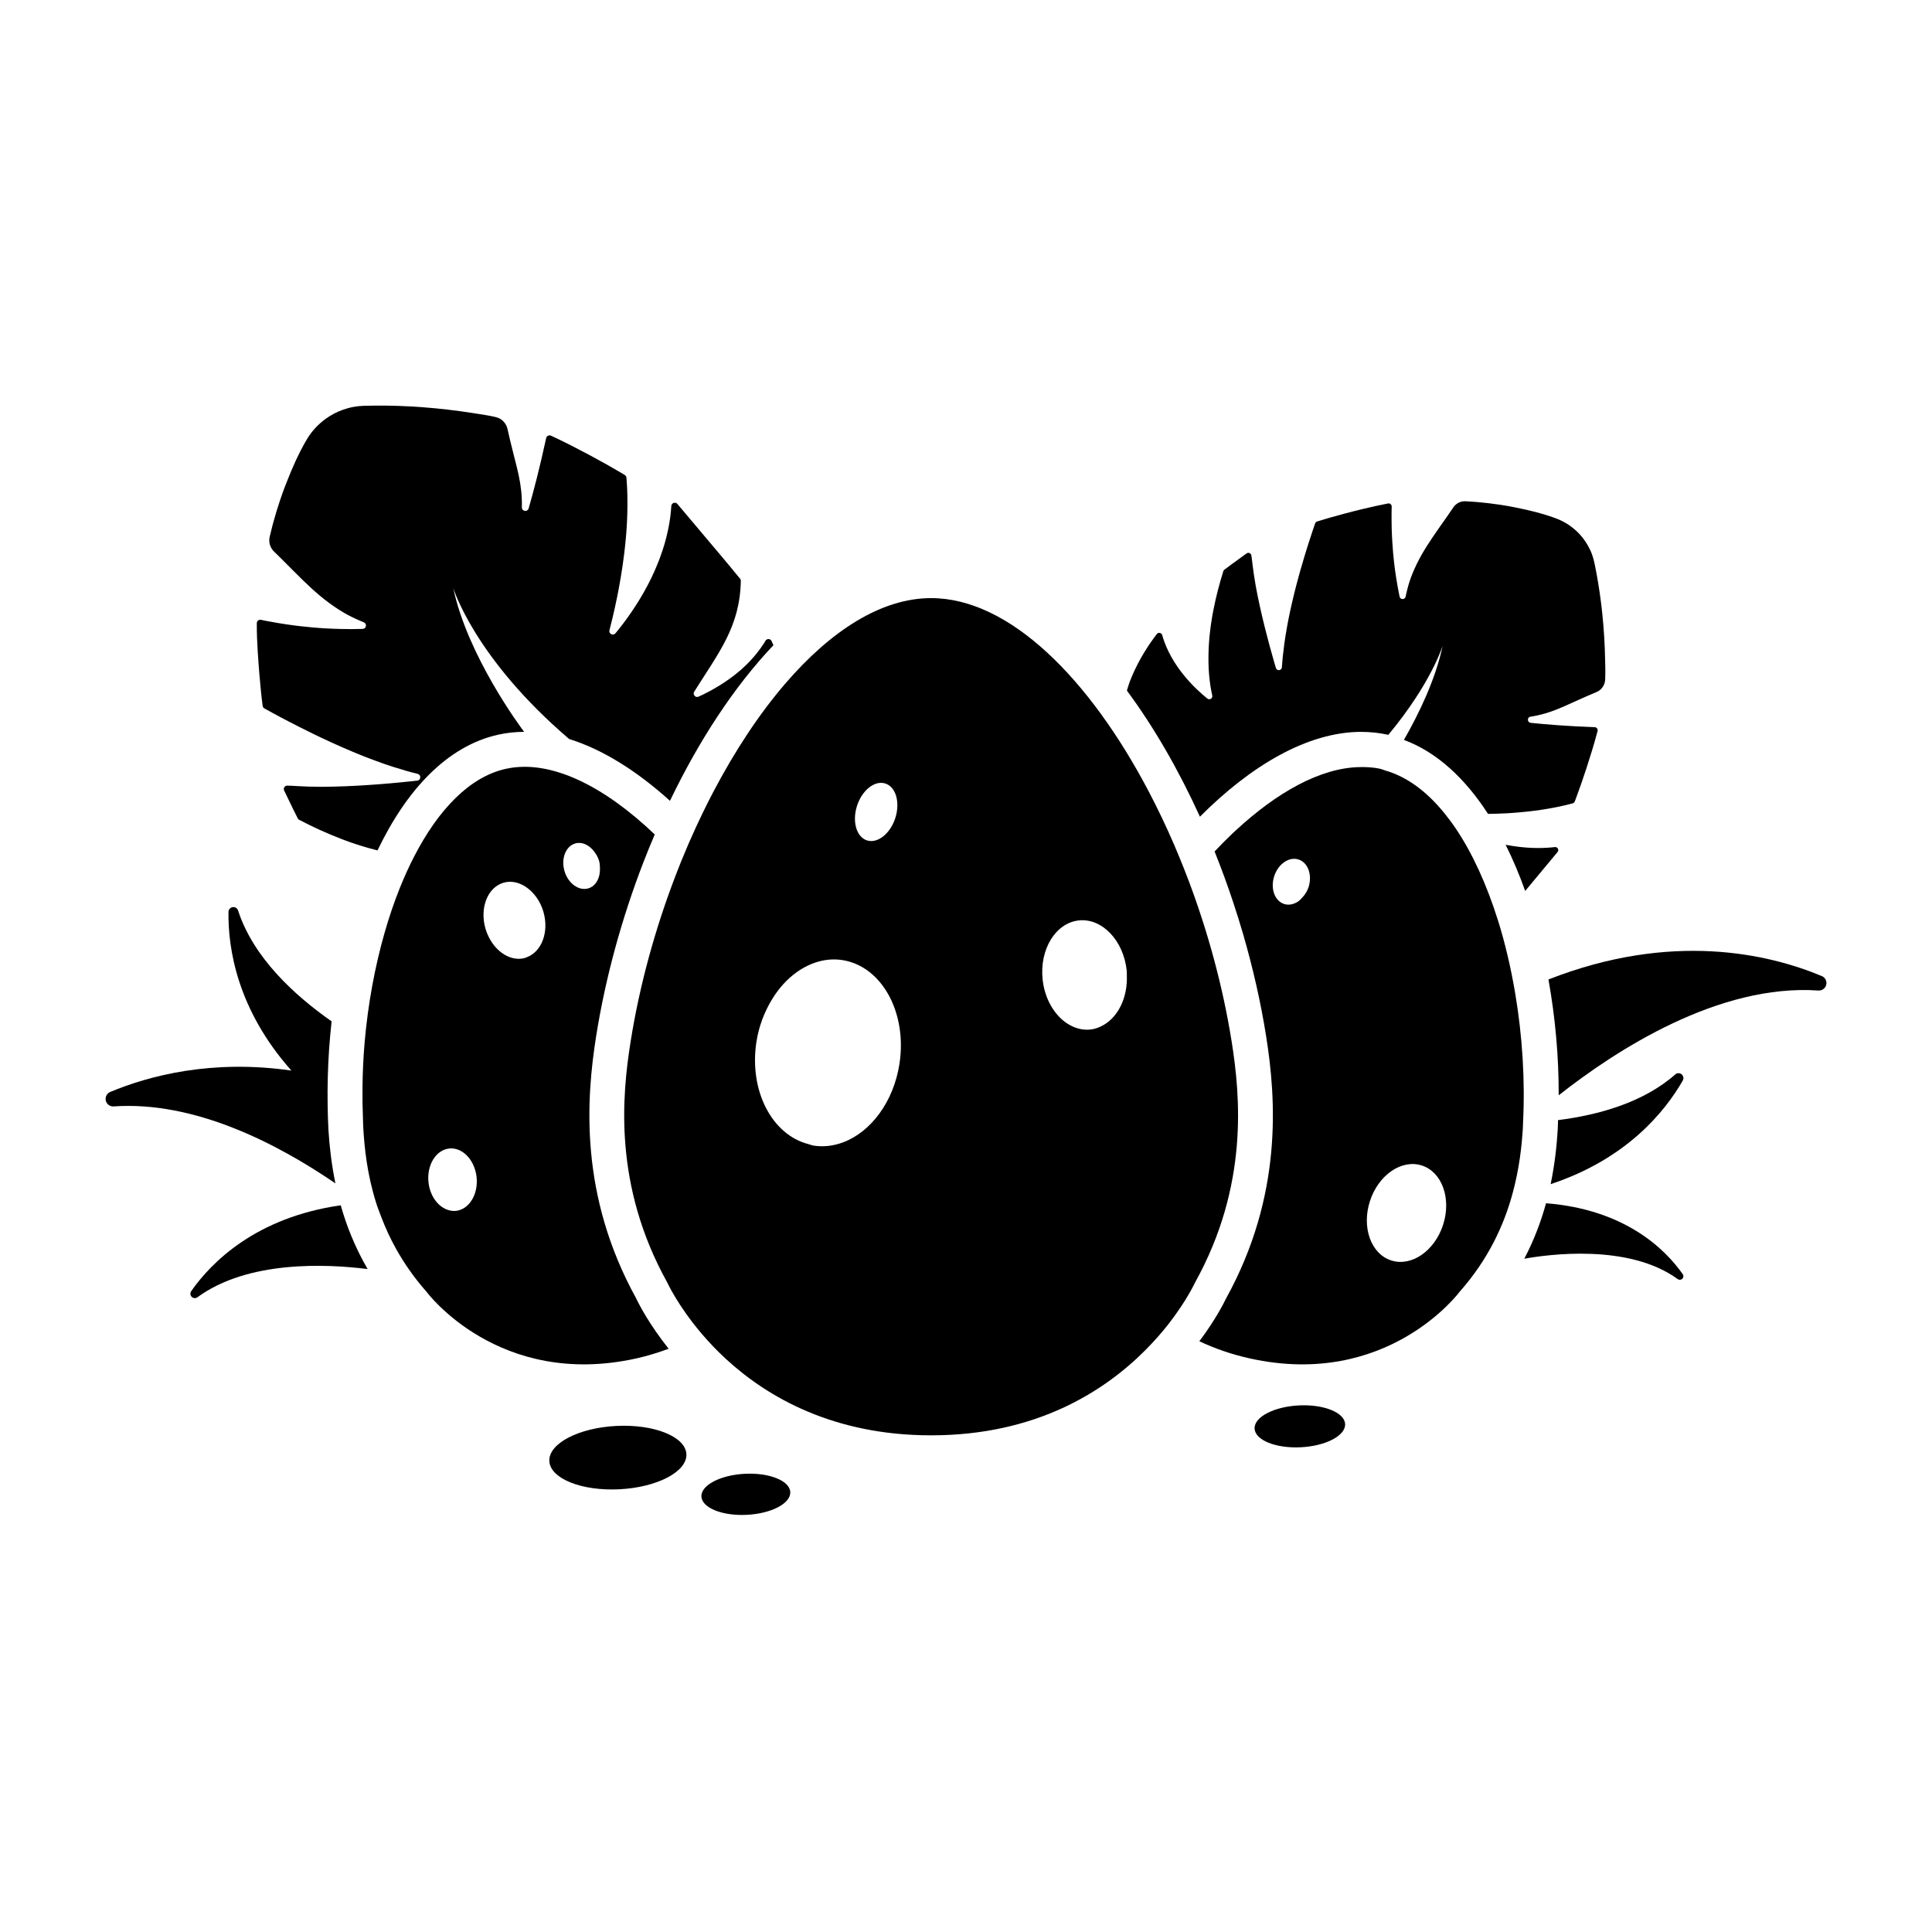
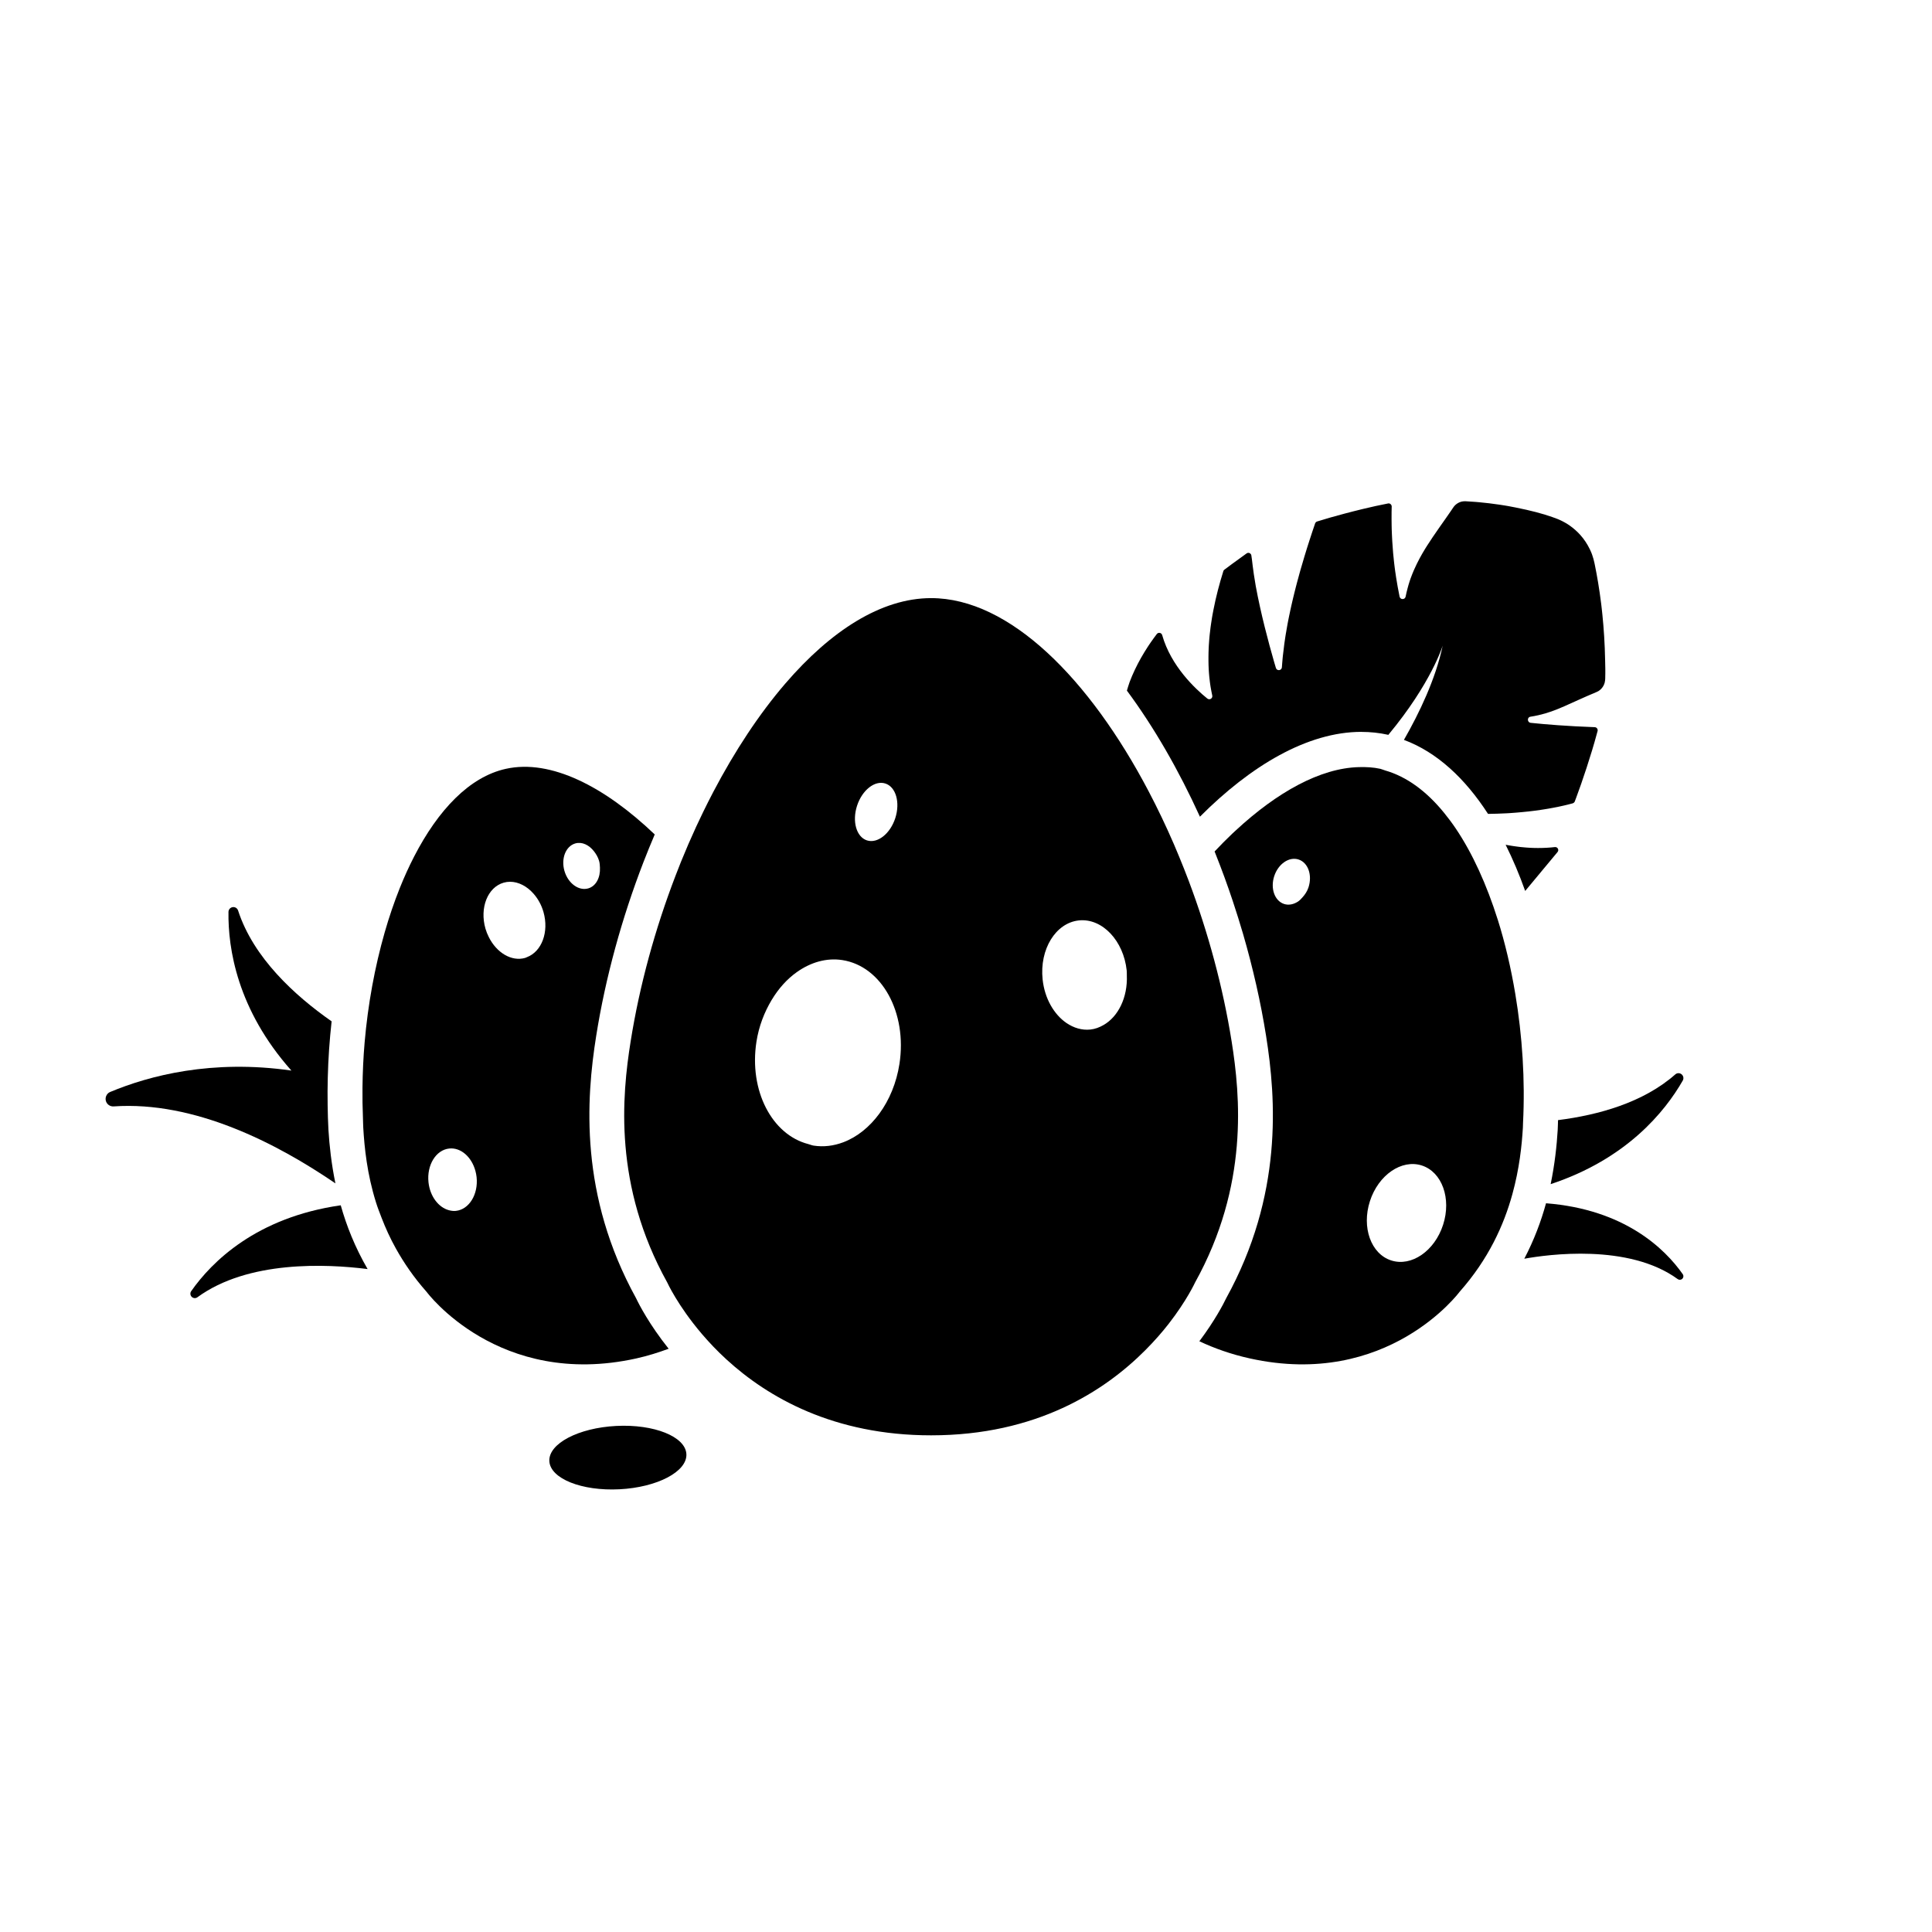
<svg xmlns="http://www.w3.org/2000/svg" fill="#000000" width="800px" height="800px" version="1.1" viewBox="144 144 512 512">
  <g>
-     <path d="m212.33 317.09c0.059 0.977 0.125 1.965 0.203 2.938 0.004 0.102 0.016 0.195 0.02 0.289 0.035 0.578 0.086 1.152 0.137 1.719 0.016 0.211 0.031 0.418 0.047 0.629 0.258 3.09 0.551 6.055 0.871 8.402 0.023 0.223 0.125 0.414 0.281 0.555 0.059 0.047 0.117 0.086 0.176 0.117 0.684 0.379 1.379 0.766 2.09 1.152 0.031 0.012 0.055 0.023 0.086 0.047 0.312 0.168 0.641 0.348 0.969 0.523 0.066 0.035 0.133 0.07 0.195 0.105 0.293 0.152 0.586 0.312 0.883 0.469 0.082 0.047 0.172 0.09 0.25 0.141 0.281 0.141 0.559 0.293 0.848 0.441 0.098 0.051 0.191 0.102 0.289 0.145 0.281 0.152 0.57 0.301 0.852 0.453 0.098 0.047 0.188 0.098 0.289 0.152 0.297 0.145 0.598 0.301 0.902 0.453 0.082 0.051 0.16 0.09 0.246 0.133 0.328 0.172 0.664 0.344 1.008 0.516 0.051 0.023 0.102 0.059 0.156 0.086 1.199 0.613 2.422 1.219 3.68 1.824 0.035 0.016 0.059 0.039 0.105 0.055 0.367 0.176 0.742 0.363 1.117 0.539 0.086 0.039 0.172 0.086 0.25 0.121l0.984 0.469c0.109 0.047 0.211 0.098 0.324 0.145 0.309 0.145 0.613 0.289 0.926 0.434 0.121 0.055 0.242 0.109 0.363 0.168 0.301 0.145 0.605 0.281 0.906 0.422 0.125 0.055 0.25 0.105 0.379 0.172 0.309 0.137 0.609 0.273 0.906 0.406 0.125 0.055 0.246 0.109 0.379 0.168 0.309 0.141 0.621 0.281 0.926 0.418 0.125 0.055 0.238 0.105 0.359 0.156 0.332 0.141 0.664 0.293 1.008 0.438 0.098 0.039 0.191 0.082 0.281 0.117 0.418 0.18 0.836 0.359 1.258 0.535 0.004 0.004 0.02 0.012 0.035 0.016 0.434 0.188 0.871 0.367 1.32 0.551 0.07 0.023 0.141 0.059 0.211 0.086 0.359 0.145 0.715 0.289 1.066 0.43 0.16 0.066 0.312 0.125 0.469 0.191 0.273 0.105 0.539 0.211 0.812 0.312 0.18 0.074 0.379 0.145 0.562 0.215 0.238 0.098 0.473 0.18 0.707 0.266 0.211 0.082 0.422 0.156 0.629 0.238 0.211 0.082 0.43 0.16 0.645 0.242 0.223 0.082 0.449 0.16 0.672 0.242 0.191 0.07 0.395 0.141 0.578 0.211 0.242 0.086 0.484 0.176 0.727 0.258 0.18 0.055 0.348 0.121 0.52 0.176 0.262 0.098 0.523 0.18 0.781 0.262 0.141 0.051 0.281 0.098 0.422 0.141 0.289 0.09 0.586 0.191 0.867 0.289 0.086 0.02 0.168 0.047 0.246 0.07 0.938 0.301 1.879 0.59 2.805 0.852 0.172 0.051 0.352 0.105 0.523 0.152 0.141 0.039 0.281 0.082 0.434 0.117 0.309 0.098 0.629 0.176 0.938 0.262 0.066 0.016 0.125 0.031 0.195 0.051 0.414 0.105 0.828 0.207 1.234 0.312 0.992 0.238 0.906 1.684-0.105 1.793-0.66 0.074-1.301 0.141-1.934 0.211-6.047 0.637-14.855 1.379-23.23 1.426-5.402-0.004-8.102-0.332-9.18-0.309 0 0-0.012-0.004-0.016 0-0.137-0.016-0.262 0-0.383 0.047-0.02 0-0.035 0.012-0.051 0.016-0.004 0-0.016 0.004-0.02 0.012-0.168 0.07-0.309 0.191-0.402 0.336-0.004 0.016-0.012 0.02-0.02 0.035-0.02 0.039-0.039 0.074-0.055 0.121-0.004 0.012-0.012 0.016-0.016 0.035-0.016 0.039-0.031 0.09-0.031 0.137-0.012 0.016-0.012 0.035-0.012 0.051-0.004 0.047-0.012 0.102-0.016 0.152h0.012c0 0.066 0.004 0.117 0.02 0.168 0.004 0.012 0.004 0.031 0.012 0.035 0.004 0.051 0.023 0.105 0.051 0.152 0 0 0 0.004 0.004 0.004 2.141 4.445 3.047 6.297 3.477 7.106 0.047 0.086 0.082 0.168 0.121 0.242 0.012 0.012 0.016 0.023 0.016 0.035 0.031 0.055 0.066 0.105 0.102 0.152 0.02 0.02 0.035 0.035 0.051 0.059 0 0.012 0.016 0.016 0.031 0.023v0.004c0.012 0.016 0.016 0.023 0.031 0.039 0.07 0.07 0.105 0.074 0.176 0.109h0.004v0.004c3.441 1.797 7.129 3.5 10.953 4.977 0.039 0.016 0.086 0.035 0.137 0.051 0.301 0.121 0.609 0.238 0.918 0.352 0.117 0.035 0.215 0.082 0.332 0.117 0.246 0.09 0.5 0.188 0.746 0.273 0.176 0.059 0.348 0.121 0.523 0.188 0.191 0.066 0.379 0.121 0.562 0.191 0.23 0.082 0.465 0.16 0.707 0.238 0.133 0.047 0.258 0.086 0.395 0.133 0.289 0.098 0.578 0.188 0.867 0.277 0.082 0.02 0.16 0.051 0.246 0.074 0.324 0.102 0.656 0.207 0.988 0.301 0.047 0.016 0.09 0.023 0.137 0.039 0.352 0.102 0.711 0.207 1.074 0.309 0.02 0.004 0.047 0.012 0.066 0.023 0.367 0.098 0.746 0.195 1.125 0.297 0.004 0 0.012 0.004 0.023 0.004 0.312 0.086 0.629 0.168 0.941 0.242 7.637-15.957 18.418-27.664 32.016-30.672 2.207-0.488 4.504-0.734 6.832-0.746-0.973-1.289-14.992-20.133-18.781-38.113 0 0 5.586 18.551 30.711 40.012 9.047 2.812 18.141 8.637 26.719 16.379 7.699-16.012 17.043-30.312 27.426-41.238-0.133-0.297-0.266-0.605-0.371-0.805-0.039-0.09-0.082-0.191-0.117-0.281-0.301-0.68-1.25-0.727-1.633-0.082-0.133 0.23-0.273 0.465-0.418 0.695-0.906 1.371-2.684 3.969-5.926 6.863-0.074 0.066-0.141 0.125-0.211 0.188h-0.012c-3.856 3.352-7.992 5.586-10.715 6.852-0.051 0.02-0.098 0.039-0.141 0.066-0.102 0.047-0.207 0.098-0.309 0.141-0.359 0.16-0.711 0.074-0.961-0.137-0.316-0.277-0.453-0.75-0.18-1.188 6.484-10.359 12.117-17.191 12.344-29.367 0-0.086 0.051-0.09-0.035-0.258-0.035-0.125-0.098-0.242-0.18-0.344-0.16-0.195-0.402-0.48-0.695-0.828-1.457-1.82-5.18-6.258-14.625-17.438-0.473-0.555-0.898-1.066-1.27-1.508-0.527-0.629-1.562-0.281-1.613 0.543 0 0.035-0.012 0.09-0.012 0.125-0.016 0.316-0.047 0.629-0.074 0.945 0 0.102-0.012 0.191-0.02 0.289-0.031 0.324-0.066 0.648-0.105 0.977-0.016 0.109-0.023 0.223-0.035 0.336-0.047 0.312-0.086 0.629-0.133 0.941-0.02 0.109-0.039 0.227-0.055 0.332-0.047 0.297-0.098 0.594-0.141 0.898-0.023 0.109-0.047 0.227-0.066 0.348-0.047 0.25-0.102 0.516-0.152 0.766-0.016 0.117-0.039 0.23-0.07 0.352-0.059 0.289-0.121 0.57-0.191 0.848-0.023 0.133-0.055 0.258-0.09 0.395-0.066 0.277-0.133 0.555-0.203 0.836-0.039 0.137-0.07 0.277-0.105 0.406-0.07 0.262-0.141 0.523-0.215 0.781-0.035 0.152-0.082 0.293-0.117 0.438-0.059 0.195-0.117 0.387-0.18 0.59-0.059 0.191-0.117 0.383-0.188 0.586-0.055 0.188-0.117 0.371-0.176 0.562-0.055 0.141-0.102 0.293-0.152 0.441-0.074 0.242-0.168 0.484-0.246 0.719-0.055 0.156-0.109 0.312-0.172 0.469-0.082 0.211-0.145 0.422-0.23 0.629-0.066 0.188-0.137 0.363-0.207 0.543-0.055 0.133-0.105 0.273-0.156 0.402-0.105 0.258-0.207 0.5-0.312 0.75-0.039 0.121-0.086 0.23-0.137 0.344-0.109 0.273-0.227 0.535-0.348 0.805-0.039 0.102-0.082 0.203-0.121 0.297-0.246 0.555-0.504 1.094-0.754 1.633-0.023 0.055-0.055 0.105-0.082 0.168-0.152 0.316-0.301 0.625-0.457 0.926-0.02 0.051-0.047 0.098-0.07 0.145-0.168 0.328-0.336 0.656-0.508 0.984-0.012 0.016-0.02 0.031-0.023 0.051-2.938 5.566-6.262 9.977-8.496 12.672-0.516 0.605-1.402 0.312-1.594-0.324-0.039-0.145-0.051-0.312 0-0.492 0.035-0.133 0.066-0.262 0.102-0.398 0.105-0.398 0.207-0.797 0.297-1.195 0.059-0.23 0.117-0.453 0.172-0.684 0.125-0.508 0.242-1.008 0.367-1.516 0.004-0.051 0.02-0.105 0.035-0.156 0.379-1.629 0.734-3.258 1.066-4.906 0.004-0.016 0.004-0.031 0.012-0.051 0.074-0.398 0.156-0.789 0.238-1.195 0.004-0.039 0.016-0.082 0.02-0.125 0.074-0.379 0.145-0.754 0.215-1.133 0.004-0.051 0.016-0.102 0.023-0.156 0.074-0.367 0.137-0.746 0.207-1.125 0.012-0.051 0.016-0.098 0.023-0.141 0.07-0.398 0.137-0.789 0.207-1.184 0-0.02 0.004-0.047 0.012-0.066 0.359-2.133 0.676-4.266 0.926-6.394 0.004-0.031 0.004-0.051 0.004-0.07 0.055-0.395 0.098-0.785 0.141-1.18 0-0.055 0.004-0.102 0.016-0.156 0.039-0.363 0.082-0.73 0.117-1.094 0.004-0.066 0.012-0.125 0.016-0.18 0.031-0.363 0.066-0.727 0.105-1.078 0-0.059 0.012-0.121 0.016-0.18 0.035-0.371 0.066-0.734 0.098-1.102 0-0.047 0.004-0.102 0.012-0.145 0.031-0.398 0.059-0.797 0.086-1.188 0-0.012 0-0.031 0.004-0.047 0.082-1.266 0.145-2.519 0.18-3.773v-0.023c0.012-0.398 0.016-0.781 0.031-1.168v-0.238c0.004-0.312 0.016-0.637 0.016-0.957v-0.312c0-0.293-0.004-0.578-0.004-0.867v-0.371c-0.004-0.266-0.004-0.535-0.012-0.805-0.004-0.137-0.004-0.262-0.004-0.398-0.016-0.262-0.02-0.52-0.023-0.777-0.004-0.141-0.012-0.281-0.012-0.414-0.016-0.25-0.023-0.516-0.035-0.766-0.012-0.137-0.016-0.273-0.02-0.406-0.016-0.262-0.035-0.52-0.051-0.781-0.004-0.125-0.012-0.258-0.02-0.387-0.02-0.309-0.051-0.613-0.07-0.926-0.012-0.07-0.016-0.145-0.016-0.211-0.023-0.23-0.137-0.449-0.309-0.605-0.039-0.035-0.082-0.066-0.137-0.102-0.312-0.191-0.648-0.398-1.012-0.609-4.328-2.574-11.906-6.707-17.715-9.426-0.277-0.125-0.551-0.258-0.82-0.383-0.016-0.004-0.023-0.012-0.047-0.02-0.523-0.203-1.113 0.105-1.234 0.664-1.738 8.039-3.367 14.242-4.641 18.637-0.074 0.242-0.211 0.414-0.383 0.52-0.188 0.117-0.414 0.156-0.637 0.125-0.152-0.023-0.301-0.082-0.422-0.168 0-0.012-0.004-0.004-0.004-0.012-0.016-0.012-0.023-0.02-0.035-0.023-0.191-0.16-0.324-0.402-0.312-0.727 0.02-0.84 0.004-1.648-0.031-2.41-0.25-5.684-1.883-9.793-3.769-18.328-0.047-0.203-0.102-0.395-0.168-0.578-0.016-0.031-0.031-0.059-0.039-0.098-0.023-0.055-0.047-0.109-0.07-0.168-0.02-0.047-0.051-0.102-0.074-0.152-0.016-0.035-0.031-0.066-0.051-0.098-0.035-0.066-0.074-0.121-0.105-0.188 0-0.016-0.016-0.031-0.031-0.047-0.039-0.07-0.09-0.145-0.141-0.223-0.555-0.777-1.367-1.352-2.312-1.594-0.137-0.039-0.332-0.09-0.586-0.145h-0.012c-0.105-0.02-0.238-0.055-0.371-0.082-0.117-0.023-0.258-0.051-0.398-0.082-0.18-0.035-0.367-0.07-0.57-0.109-0.121-0.023-0.242-0.039-0.371-0.066-0.176-0.031-0.371-0.066-0.574-0.102-0.16-0.023-0.336-0.059-0.52-0.09-0.766-0.125-1.637-0.262-2.602-0.402-4.801-0.762-9.305-1.258-13.43-1.57-0.195-0.016-0.406-0.031-0.629-0.051-0.055 0-0.105-0.012-0.16-0.012-0.312-0.02-0.645-0.039-1.02-0.066-0.016 0-0.039-0.004-0.059-0.004-0.277-0.016-0.574-0.031-0.883-0.055-0.109-0.004-0.227-0.012-0.332-0.016-0.051 0-0.105 0-0.16-0.012-4.59-0.25-8.621-0.266-11.965-0.172-0.18 0.004-0.371 0.012-0.551 0.012-0.406 0.016-0.812 0.039-1.203 0.082-0.395 0.039-0.777 0.09-1.152 0.156-0.012-0.004-0.016 0.004-0.023 0-0.145 0.023-0.297 0.055-0.441 0.086-0.047 0.004-0.098 0.012-0.145 0.023-0.102 0.02-0.207 0.047-0.309 0.07-0.098 0.016-0.188 0.035-0.277 0.059-0.059 0.012-0.117 0.031-0.172 0.047-0.137 0.035-0.273 0.066-0.406 0.105-0.02 0-0.039 0.012-0.059 0.016-1.688 0.469-3.285 1.164-4.758 2.082-1.176 0.734-2.262 1.598-3.254 2.578-0.016 0.012-0.023 0.023-0.047 0.039-0.121 0.121-0.242 0.25-0.363 0.383-0.035 0.035-0.07 0.07-0.102 0.105-0.105 0.105-0.203 0.215-0.297 0.324-0.051 0.066-0.102 0.117-0.152 0.18-0.074 0.086-0.156 0.18-0.23 0.266-0.066 0.086-0.133 0.172-0.203 0.258-0.055 0.07-0.109 0.137-0.168 0.207-0.086 0.105-0.168 0.215-0.246 0.328-0.035 0.047-0.074 0.102-0.105 0.145-0.098 0.133-0.191 0.266-0.281 0.402-0.02 0.031-0.035 0.055-0.055 0.082-0.109 0.16-0.215 0.324-0.316 0.484 0 0-0.004 0.012-0.012 0.016-0.215 0.344-0.422 0.695-0.625 1.059-0.086 0.152-0.18 0.312-0.273 0.48-1.43 2.508-3.066 6.051-4.629 10.07-0.023 0.066-0.051 0.121-0.082 0.18-0.012 0.035-0.023 0.074-0.039 0.117-0.082 0.207-0.156 0.414-0.238 0.613-0.109 0.277-0.215 0.559-0.324 0.84-0.07 0.195-0.141 0.395-0.215 0.578-0.109 0.309-0.215 0.609-0.332 0.926-0.059 0.172-0.121 0.344-0.18 0.516-0.117 0.332-0.223 0.66-0.344 0.988-0.676 1.996-1.273 3.984-1.812 5.953-0.039 0.168-0.086 0.316-0.133 0.484-0.031 0.137-0.07 0.262-0.105 0.383-0.262 1.004-0.516 2.004-0.742 3.004-0.086 0.344-0.117 0.707-0.102 1.059 0.035 1.078 0.488 2.117 1.289 2.883 0.098 0.098 0.18 0.18 0.277 0.273 0.176 0.16 0.344 0.328 0.516 0.492 1.426 1.391 2.785 2.781 4.141 4.141 0.012 0.004 0.02 0.016 0.031 0.023 0.176 0.176 0.352 0.359 0.523 0.527 1.473 1.477 2.934 2.91 4.449 4.293 0.18 0.168 0.363 0.332 0.543 0.492 0.07 0.059 0.141 0.125 0.211 0.188 1.715 1.523 3.5 2.957 5.438 4.254 0.23 0.16 0.465 0.312 0.68 0.453 0.035 0.02 0.059 0.039 0.098 0.059 0.121 0.082 0.238 0.152 0.359 0.23 0.031 0.02 0.066 0.039 0.09 0.066 0.121 0.07 0.242 0.145 0.359 0.211 0.031 0.016 0.055 0.039 0.086 0.055 0.117 0.07 0.23 0.145 0.348 0.207 0.023 0.023 0.051 0.035 0.074 0.047 0.105 0.07 0.223 0.137 0.332 0.203 0.023 0.02 0.051 0.031 0.082 0.047 0.102 0.059 0.203 0.109 0.301 0.168 0.035 0.02 0.074 0.039 0.105 0.059 0.09 0.051 0.168 0.102 0.25 0.145 0.051 0.02 0.109 0.055 0.16 0.086 0.035 0.012 0.066 0.031 0.102 0.051 0.68 0.363 1.289 0.66 1.82 0.902 0.762 0.363 1.551 0.707 2.367 1.027 0.02 0.012 0.039 0.02 0.055 0.031 0.105 0.051 0.188 0.105 0.246 0.16 0.074 0.07 0.141 0.145 0.188 0.227 0 0.004 0 0.016 0.004 0.016 0.016 0.035 0.023 0.07 0.035 0.102 0.012 0.02 0.016 0.047 0.02 0.07 0.004 0.02 0.012 0.035 0.016 0.055 0 0.02 0.004 0.051 0.012 0.074 0.004 0.02 0.004 0.035 0.004 0.047v0.117c0 0.031 0 0.066-0.004 0.09-0.004 0.02-0.012 0.039-0.016 0.051 0 0.031-0.012 0.055-0.02 0.09-0.004 0.012-0.012 0.023-0.012 0.047-0.016 0.02-0.031 0.051-0.035 0.074-0.004 0.02-0.016 0.039-0.023 0.051-0.012 0.02-0.02 0.039-0.035 0.074-0.141 0.203-0.367 0.352-0.699 0.387-0.004-0.004-0.016 0-0.02 0.004-0.016 0-0.047-0.004-0.066-0.004-0.961 0.023-1.93 0.039-2.906 0.051h-0.004c-0.969 0-1.945-0.012-2.918-0.039-0.012 0-0.016 0.012-0.02 0.004-0.441-0.016-0.887-0.031-1.336-0.047-0.098 0-0.188 0-0.273-0.004-0.395-0.016-0.777-0.031-1.164-0.051-0.16-0.012-0.328-0.016-0.484-0.023-0.332-0.016-0.672-0.035-1.008-0.047-0.238-0.02-0.484-0.039-0.719-0.051-0.266-0.016-0.539-0.039-0.805-0.059-0.383-0.031-0.762-0.055-1.133-0.09-0.141-0.004-0.289-0.02-0.422-0.035-1.102-0.102-2.207-0.211-3.316-0.336-0.074-0.004-0.145-0.02-0.223-0.023-0.48-0.055-0.945-0.117-1.426-0.18-0.121-0.016-0.242-0.031-0.359-0.051-0.422-0.055-0.852-0.109-1.289-0.176-0.137-0.023-0.281-0.039-0.422-0.066-0.406-0.055-0.816-0.121-1.219-0.188-0.156-0.02-0.312-0.051-0.473-0.074-0.398-0.059-0.789-0.125-1.188-0.203-0.16-0.023-0.316-0.051-0.473-0.09-0.418-0.07-0.836-0.145-1.254-0.223-0.133-0.031-0.262-0.051-0.395-0.07-0.004-0.004-0.012 0-0.012 0-0.551-0.105-1.094-0.215-1.648-0.332-0.5-0.102-0.977 0.223-1.082 0.695-0.016 0.07-0.02 0.141-0.016 0.211-0.023 2.414 0.094 5.156 0.266 7.922z" />
    <path d="m231.04 443.42c-0.125-2.152-0.172-4.332-0.211-6.508-0.047-2.434-0.023-4.875 0.035-7.332 0.125-4.973 0.465-9.957 1.02-14.914-9.844-6.879-20.742-16.883-24.793-29.383-0.203-0.605-0.801-0.977-1.43-0.883-0.637 0.098-1.102 0.629-1.113 1.27-0.141 9.633 2.309 25.887 16.676 42.043-21.043-3.031-37.684 1.34-48.02 5.668-0.367 0.152-0.672 0.406-0.875 0.719-0.309 0.449-0.422 1.023-0.293 1.578 0.227 0.953 1.109 1.598 2.086 1.531 21.355-1.473 43.117 9.699 58.766 20.398-1.07-5.199-1.594-10.047-1.848-14.188z" />
    <path d="m194.67 486.17c-0.328 0.469-0.273 1.109 0.137 1.508 0.418 0.406 1.047 0.449 1.512 0.109 13.426-9.809 34.152-8.855 45.098-7.473-3.34-5.773-5.594-11.473-7.117-16.898-22.418 3.203-34.219 15.027-39.629 22.754z" />
-     <path d="m627.68 403.39c-0.211-0.312-0.516-0.57-0.883-0.719-14.055-5.883-39.77-11.91-72.441 0.898 1.805 10.051 2.746 20.469 2.715 30.695 15.289-12.047 42.391-29.582 68.824-27.766 0.969 0.066 1.848-0.578 2.082-1.531 0.129-0.562 0.008-1.129-0.297-1.578z" />
    <path d="m553.71 462.88c-1.293 4.727-3.133 9.668-5.754 14.695 6.152-1.113 27.633-4.109 40.656 5.402 0.371 0.273 0.891 0.238 1.223-0.09 0.332-0.324 0.379-0.84 0.109-1.219-4.695-6.703-15.402-17.172-36.234-18.789z" />
    <path d="m589.64 428.7c-0.492-0.402-1.199-0.395-1.676 0.031-8.453 7.453-20.309 10.75-31.07 12.113-0.035 0.852-0.031 1.723-0.086 2.574-0.25 4.195-0.781 9.109-1.867 14.391 20.094-6.644 30.277-19.184 35.004-27.441 0.32-0.559 0.195-1.258-0.305-1.668z" />
    <path d="m556.05 368.48c-0.035 0.004-0.074 0.012-0.117 0.016-0.277 0.031-0.555 0.055-0.832 0.086-0.086 0.004-0.172 0.016-0.25 0.02-0.293 0.023-0.578 0.047-0.871 0.059-0.102 0.004-0.203 0.012-0.297 0.016-0.289 0.012-0.562 0.023-0.848 0.035-0.102 0-0.203 0-0.309 0.004-0.258 0.012-0.523 0.012-0.797 0.012h-0.316c-0.223 0-0.457-0.004-0.684-0.012-0.105 0-0.211 0-0.324-0.004-0.258-0.004-0.508-0.016-0.766-0.031-0.121-0.004-0.238-0.016-0.359-0.02-0.25-0.016-0.508-0.031-0.762-0.051-0.121-0.012-0.246-0.016-0.367-0.031-0.238-0.02-0.48-0.039-0.719-0.066-0.137-0.012-0.266-0.023-0.402-0.035-0.18-0.02-0.363-0.039-0.539-0.066-0.18-0.02-0.359-0.047-0.539-0.07-0.176-0.02-0.344-0.047-0.52-0.07-0.137-0.016-0.273-0.035-0.414-0.059-0.223-0.031-0.441-0.07-0.664-0.105-0.145-0.023-0.293-0.051-0.434-0.074-0.195-0.035-0.395-0.07-0.586-0.105-0.105-0.02-0.215-0.039-0.324-0.059 1.918 3.84 3.648 7.941 5.18 12.242 1.879-2.254 4.301-5.168 7.461-8.973 0.418-0.5 0.789-0.945 1.117-1.344 0.469-0.559 0.012-1.398-0.719-1.312z" />
    <path d="m504.77 337.96c2.398 0 4.762 0.25 7.023 0.754 0.047 0.004 0.082 0.031 0.121 0.039 11.418-13.723 14.414-23.66 14.414-23.66-1.863 8.852-6.211 17.898-10.273 24.984 8.766 3.254 16.223 10.238 22.289 19.613 1.633-0.023 3.258-0.066 4.871-0.156h0.055c0.352-0.02 0.699-0.047 1.047-0.066 0.047 0 0.09-0.004 0.133-0.012 0.328-0.02 0.648-0.047 0.977-0.07 0.055-0.004 0.105-0.004 0.168-0.012 0.324-0.023 0.637-0.051 0.953-0.082 0.055-0.004 0.105-0.012 0.16-0.016 0.324-0.023 0.648-0.055 0.973-0.09 0.039-0.012 0.098-0.012 0.137-0.016 0.348-0.035 0.695-0.07 1.047-0.105 0.012 0 0.031-0.004 0.047 0 1.113-0.125 2.223-0.266 3.32-0.43 0.012 0 0.016 0 0.02-0.004 0.348-0.051 0.684-0.105 1.027-0.156 0.07-0.012 0.137-0.023 0.207-0.035 0.281-0.047 0.559-0.09 0.84-0.137 0.09-0.016 0.188-0.035 0.277-0.051 0.25-0.047 0.504-0.09 0.75-0.137 0.109-0.02 0.215-0.039 0.324-0.059 0.23-0.047 0.473-0.09 0.707-0.137 0.117-0.023 0.227-0.047 0.344-0.066 0.23-0.055 0.453-0.102 0.68-0.145 0.117-0.023 0.238-0.051 0.359-0.082 0.215-0.047 0.438-0.102 0.664-0.145 0.109-0.031 0.23-0.055 0.352-0.086 0.223-0.055 0.441-0.105 0.676-0.16 0.109-0.031 0.223-0.055 0.332-0.086 0.266-0.066 0.527-0.137 0.797-0.207 0.066-0.016 0.125-0.035 0.188-0.047 0.203-0.055 0.371-0.188 0.48-0.359 0.023-0.039 0.047-0.082 0.07-0.133 0.117-0.301 0.246-0.629 0.371-0.984 1.57-4.18 4-11.43 5.465-16.918 0.07-0.262 0.141-0.523 0.211-0.77 0-0.02 0-0.031 0.012-0.051 0.098-0.488-0.266-0.953-0.77-0.973-7.289-0.266-12.949-0.727-16.984-1.152-0.215-0.031-0.387-0.121-0.508-0.258-0.133-0.141-0.207-0.336-0.211-0.535-0.004-0.137 0.02-0.273 0.082-0.398 0-0.004 0-0.004 0.004-0.012 0-0.016 0.016-0.02 0.02-0.035 0.105-0.191 0.297-0.344 0.57-0.383 0.742-0.117 1.441-0.25 2.106-0.402 4.918-1.098 8.254-3.16 15.406-6.137 0.168-0.066 0.324-0.141 0.48-0.238 0.023-0.016 0.051-0.035 0.082-0.051 0.039-0.031 0.09-0.055 0.125-0.09 0.047-0.023 0.086-0.055 0.121-0.09 0.023-0.016 0.055-0.035 0.074-0.055 0.051-0.039 0.102-0.086 0.145-0.125 0.012-0.004 0.023-0.02 0.031-0.031 0.059-0.051 0.117-0.105 0.172-0.16 0.59-0.605 0.961-1.395 1.039-2.262 0.012-0.125 0.02-0.301 0.035-0.535v-0.004c0-0.105 0.012-0.215 0.004-0.336 0.004-0.109 0.004-0.238 0.004-0.363 0.004-0.16 0.012-0.328 0.012-0.508v-0.332-0.52-0.465c-0.004-0.684-0.02-1.473-0.051-2.332-0.082-4.309-0.348-8.312-0.719-11.965-0.016-0.168-0.035-0.352-0.059-0.555-0.004-0.051-0.004-0.098-0.012-0.141-0.031-0.277-0.059-0.574-0.102-0.898 0-0.02 0-0.035-0.004-0.055-0.023-0.246-0.059-0.504-0.09-0.777-0.004-0.105-0.023-0.203-0.035-0.301-0.004-0.039-0.016-0.098-0.016-0.141-0.5-4.047-1.113-7.566-1.707-10.469-0.031-0.16-0.066-0.324-0.102-0.48-0.074-0.348-0.156-0.699-0.258-1.039-0.098-0.336-0.195-0.664-0.312-0.988 0-0.004-0.004-0.016-0.004-0.02-0.047-0.125-0.098-0.246-0.137-0.371-0.016-0.039-0.031-0.082-0.047-0.121-0.035-0.086-0.07-0.172-0.105-0.258-0.031-0.082-0.066-0.156-0.102-0.23-0.02-0.047-0.039-0.098-0.066-0.145-0.051-0.117-0.098-0.227-0.152-0.336-0.004-0.016-0.02-0.031-0.023-0.047-0.672-1.395-1.527-2.684-2.551-3.824-0.82-0.91-1.75-1.727-2.754-2.438-0.016-0.012-0.031-0.02-0.039-0.031-0.125-0.086-0.258-0.176-0.395-0.262-0.035-0.023-0.07-0.047-0.105-0.066-0.105-0.082-0.215-0.145-0.328-0.211-0.059-0.039-0.125-0.074-0.188-0.105-0.09-0.051-0.18-0.105-0.266-0.156-0.086-0.051-0.172-0.09-0.258-0.137-0.07-0.039-0.133-0.082-0.203-0.109-0.109-0.055-0.215-0.109-0.328-0.172-0.047-0.02-0.09-0.047-0.141-0.066-0.133-0.066-0.266-0.125-0.398-0.191-0.031-0.004-0.051-0.02-0.082-0.031-0.156-0.074-0.312-0.137-0.473-0.207 0 0-0.004 0-0.012-0.004-0.332-0.141-0.672-0.262-1.023-0.379-0.152-0.055-0.301-0.109-0.465-0.168-2.41-0.863-5.75-1.738-9.508-2.481-0.055-0.012-0.105-0.02-0.168-0.035-0.031-0.004-0.07-0.016-0.105-0.02-0.191-0.039-0.383-0.074-0.57-0.109-0.262-0.051-0.523-0.105-0.785-0.152-0.18-0.031-0.359-0.066-0.539-0.102-0.289-0.051-0.57-0.098-0.855-0.145-0.16-0.023-0.324-0.055-0.48-0.074-0.309-0.051-0.613-0.098-0.918-0.145-1.84-0.277-3.672-0.488-5.473-0.656-0.152-0.004-0.301-0.023-0.449-0.039-0.117-0.012-0.23-0.023-0.348-0.031-0.918-0.074-1.828-0.137-2.734-0.18-0.312-0.016-0.637 0.012-0.945 0.074-0.926 0.203-1.77 0.762-2.312 1.578-0.059 0.09-0.125 0.188-0.191 0.281-0.109 0.18-0.238 0.352-0.348 0.523-0.992 1.457-1.996 2.867-2.973 4.258 0 0.012-0.004 0.02-0.016 0.023-0.125 0.18-0.258 0.363-0.379 0.543-1.059 1.516-2.082 3.008-3.055 4.543-0.117 0.18-0.23 0.363-0.344 0.551-0.047 0.07-0.09 0.145-0.137 0.215-1.055 1.727-2.031 3.512-2.863 5.402-0.105 0.227-0.203 0.449-0.293 0.664-0.012 0.035-0.031 0.066-0.035 0.102-0.051 0.109-0.098 0.227-0.145 0.344-0.016 0.031-0.023 0.066-0.039 0.09-0.047 0.117-0.09 0.23-0.133 0.344-0.016 0.031-0.023 0.059-0.035 0.082-0.039 0.117-0.09 0.23-0.125 0.344-0.012 0.02-0.02 0.047-0.031 0.07-0.039 0.105-0.082 0.211-0.117 0.324-0.012 0.023-0.02 0.051-0.035 0.074-0.031 0.098-0.066 0.191-0.098 0.293-0.012 0.031-0.023 0.066-0.035 0.102-0.031 0.082-0.059 0.168-0.086 0.242-0.016 0.051-0.031 0.102-0.047 0.152-0.012 0.031-0.02 0.066-0.031 0.098-0.211 0.648-0.379 1.223-0.504 1.723-0.203 0.73-0.371 1.465-0.523 2.227 0 0.02-0.012 0.035-0.016 0.055-0.031 0.098-0.066 0.176-0.105 0.242-0.047 0.074-0.105 0.137-0.172 0.191-0.004 0-0.012 0.004-0.016 0.012-0.031 0.02-0.055 0.035-0.082 0.047-0.016 0.012-0.039 0.02-0.059 0.031-0.012 0.004-0.031 0.012-0.047 0.02-0.02 0.012-0.039 0.016-0.07 0.023-0.016 0-0.023 0.004-0.035 0.004-0.035 0.012-0.066 0.016-0.102 0.02-0.023 0-0.055 0.004-0.086 0.004-0.012 0-0.031-0.004-0.047-0.004h-0.082c-0.016-0.004-0.023-0.004-0.047-0.004-0.02-0.004-0.047-0.016-0.074-0.02-0.016-0.004-0.031-0.012-0.039-0.016-0.023-0.004-0.047-0.016-0.07-0.023-0.203-0.098-0.367-0.273-0.449-0.551 0-0.012 0-0.012-0.004-0.016 0-0.02 0-0.047-0.012-0.055-0.172-0.836-0.332-1.676-0.488-2.527-0.156-0.848-0.297-1.699-0.43-2.555v-0.016c-0.059-0.387-0.117-0.777-0.172-1.168-0.016-0.082-0.023-0.16-0.039-0.238-0.047-0.344-0.098-0.684-0.137-1.027-0.02-0.137-0.039-0.281-0.055-0.422-0.031-0.301-0.07-0.59-0.105-0.887-0.02-0.211-0.047-0.422-0.07-0.637-0.023-0.238-0.051-0.473-0.07-0.715-0.039-0.332-0.07-0.672-0.105-1.004-0.012-0.121-0.023-0.25-0.035-0.379-0.086-0.977-0.16-1.961-0.215-2.941 0-0.066-0.004-0.133-0.012-0.195-0.023-0.422-0.047-0.848-0.066-1.27-0.004-0.105-0.012-0.211-0.016-0.316-0.016-0.379-0.031-0.766-0.047-1.152 0-0.133-0.004-0.25-0.012-0.383-0.012-0.367-0.016-0.73-0.023-1.098-0.004-0.137-0.004-0.281-0.004-0.418-0.004-0.359-0.004-0.711-0.012-1.066v-0.43c0-0.379 0.004-0.75 0.004-1.129v-0.352-0.012c0.004-0.492 0.02-0.988 0.031-1.48 0.012-0.453-0.344-0.82-0.77-0.836-0.066-0.004-0.125 0-0.191 0.016-2.062 0.395-4.43 0.918-6.82 1.496-0.84 0.207-1.691 0.418-2.535 0.629-0.082 0.02-0.16 0.047-0.242 0.066-0.504 0.125-0.992 0.25-1.48 0.383-0.18 0.051-0.359 0.098-0.539 0.141-2.648 0.699-5.188 1.43-7.199 2.066-0.188 0.055-0.336 0.176-0.434 0.336-0.035 0.051-0.066 0.109-0.082 0.168-0.227 0.656-0.453 1.32-0.68 2.004-0.012 0.023-0.016 0.047-0.023 0.07-0.102 0.309-0.203 0.621-0.309 0.934-0.02 0.066-0.039 0.133-0.059 0.191-0.09 0.277-0.18 0.551-0.277 0.836-0.02 0.082-0.055 0.168-0.082 0.242-0.086 0.273-0.172 0.539-0.258 0.816-0.031 0.09-0.059 0.18-0.09 0.266-0.086 0.273-0.176 0.543-0.258 0.816-0.023 0.09-0.055 0.176-0.09 0.273-0.09 0.281-0.176 0.57-0.262 0.855-0.031 0.074-0.051 0.156-0.074 0.238-0.102 0.312-0.195 0.637-0.293 0.953-0.012 0.051-0.035 0.105-0.047 0.156-0.348 1.145-0.695 2.301-1.027 3.488-0.012 0.031-0.02 0.066-0.031 0.102-0.102 0.352-0.195 0.707-0.297 1.062-0.02 0.082-0.047 0.156-0.066 0.242-0.086 0.309-0.172 0.613-0.25 0.926-0.031 0.105-0.055 0.203-0.086 0.309-0.082 0.289-0.156 0.586-0.238 0.871-0.031 0.117-0.055 0.238-0.09 0.348-0.074 0.281-0.152 0.562-0.223 0.852-0.031 0.121-0.059 0.238-0.09 0.359-0.074 0.293-0.145 0.57-0.215 0.855-0.023 0.117-0.059 0.238-0.09 0.352-0.07 0.297-0.141 0.59-0.215 0.883-0.023 0.109-0.055 0.223-0.082 0.332-0.07 0.312-0.152 0.629-0.223 0.941-0.016 0.098-0.047 0.18-0.059 0.266-0.09 0.395-0.18 0.785-0.273 1.18 0 0.012-0.004 0.02-0.004 0.035-0.098 0.406-0.18 0.82-0.273 1.234-0.012 0.07-0.023 0.137-0.039 0.207-0.07 0.328-0.141 0.656-0.211 0.988-0.035 0.152-0.059 0.301-0.09 0.441-0.051 0.25-0.102 0.504-0.152 0.75-0.035 0.176-0.066 0.352-0.102 0.527-0.039 0.215-0.086 0.434-0.121 0.656-0.035 0.195-0.07 0.387-0.105 0.586-0.035 0.203-0.074 0.398-0.105 0.598-0.039 0.207-0.082 0.418-0.105 0.625-0.035 0.18-0.066 0.363-0.098 0.539-0.035 0.227-0.074 0.449-0.109 0.672-0.023 0.16-0.051 0.316-0.074 0.484-0.039 0.238-0.074 0.484-0.105 0.727-0.023 0.125-0.039 0.258-0.059 0.387-0.035 0.266-0.074 0.539-0.109 0.805-0.012 0.074-0.02 0.141-0.023 0.223-0.117 0.867-0.223 1.727-0.312 2.578-0.016 0.168-0.035 0.324-0.051 0.48-0.012 0.133-0.023 0.266-0.035 0.398-0.031 0.289-0.051 0.574-0.074 0.863-0.004 0.055-0.012 0.109-0.016 0.176-0.035 0.379-0.059 0.746-0.086 1.125-0.055 0.906-1.328 1.055-1.586 0.188-0.172-0.559-0.328-1.102-0.488-1.648-1.492-5.176-3.512-12.75-4.852-20.047-0.836-4.719-0.969-7.125-1.16-8.062v-0.016c-0.012-0.125-0.047-0.23-0.102-0.324-0.012-0.02-0.016-0.031-0.02-0.039-0.004 0-0.016-0.004-0.016-0.016-0.09-0.133-0.215-0.238-0.359-0.293-0.016-0.004-0.02-0.012-0.031-0.012-0.035-0.016-0.074-0.031-0.117-0.035-0.012 0-0.016-0.004-0.023-0.004-0.047-0.004-0.086-0.012-0.125-0.012h-0.039c-0.047 0-0.09 0.004-0.137 0.016 0 0-0.004 0-0.012 0.004-0.051 0.004-0.09 0.023-0.125 0.047-0.016 0-0.023 0.004-0.035 0.012-0.039 0.02-0.082 0.047-0.117 0.074-0.004 0-0.012 0.004-0.016 0.004-3.535 2.559-5.019 3.637-5.652 4.137-0.07 0.055-0.125 0.102-0.191 0.145-0.012 0.004-0.016 0.016-0.031 0.02-0.039 0.035-0.086 0.074-0.117 0.109-0.012 0.016-0.023 0.035-0.039 0.051-0.012 0.004-0.012 0.016-0.02 0.023h-0.004c-0.012 0.012-0.02 0.023-0.031 0.035-0.051 0.074-0.055 0.109-0.07 0.176-1.031 3.273-1.949 6.762-2.641 10.328-0.012 0.039-0.02 0.082-0.02 0.125-0.059 0.289-0.109 0.574-0.168 0.867-0.016 0.102-0.035 0.195-0.055 0.301-0.039 0.227-0.082 0.457-0.121 0.699-0.023 0.156-0.051 0.316-0.074 0.48-0.031 0.176-0.055 0.352-0.082 0.523-0.035 0.211-0.066 0.43-0.098 0.648-0.023 0.121-0.035 0.242-0.055 0.363-0.039 0.266-0.082 0.535-0.109 0.801-0.004 0.074-0.02 0.152-0.023 0.223-0.039 0.301-0.074 0.605-0.105 0.906-0.004 0.047-0.012 0.086-0.02 0.125-0.031 0.324-0.066 0.656-0.105 0.988 0 0.016 0 0.035-0.004 0.055-0.023 0.344-0.059 0.684-0.086 1.027v0.023c-0.031 0.344-0.055 0.691-0.074 1.039 0 0.012 0 0.012-0.004 0.012-0.02 0.348-0.035 0.695-0.051 1.043-0.004 0.004 0 0.016 0 0.023-0.016 0.332-0.031 0.676-0.035 1.012v0.051c-0.004 0.328-0.016 0.656-0.016 0.984v0.098c-0.004 0.312 0 0.625 0 0.941v0.141c0.004 0.293 0.012 0.59 0.016 0.883 0.004 0.07 0.004 0.137 0.004 0.203 0.012 0.277 0.02 0.555 0.035 0.828 0.004 0.09 0.004 0.176 0.012 0.262 0.016 0.258 0.035 0.516 0.051 0.766 0.012 0.109 0.016 0.215 0.023 0.332 0.02 0.227 0.039 0.465 0.059 0.695 0.016 0.133 0.031 0.266 0.039 0.402 0.023 0.211 0.047 0.418 0.074 0.629 0.016 0.16 0.039 0.324 0.055 0.484 0.023 0.188 0.051 0.363 0.074 0.543 0.023 0.195 0.059 0.395 0.086 0.59 0.023 0.141 0.047 0.293 0.074 0.438 0.039 0.25 0.086 0.504 0.137 0.746 0.016 0.098 0.031 0.188 0.051 0.281 0.07 0.348 0.141 0.695 0.215 1.039 0.086 0.371-0.09 0.699-0.359 0.871-0.266 0.172-0.641 0.18-0.945-0.055-3.215-2.594-9.648-8.609-11.969-16.828-0.168-0.57-0.84-0.762-1.273-0.422-0.055 0.039-0.105 0.09-0.152 0.152-0.289 0.379-0.562 0.754-0.84 1.133-0.508 0.695-0.992 1.402-1.461 2.106v0.012c-0.016 0.016-0.023 0.035-0.039 0.051-1.309 2-2.469 4.039-3.477 6.168-0.5 1.039-0.945 2.102-1.359 3.176-0.293 0.75-0.492 1.57-0.746 2.344 7.246 9.785 13.773 21.16 19.352 33.418 13.426-13.48 28.484-22.484 42.793-22.484z" />
    <path d="m312.62 504c3.098-0.684 5.898-1.586 8.578-2.57-5.141-6.453-7.863-11.766-8.613-13.355-15.062-27.32-13.262-52.773-10.586-69.562 2.457-15.453 6.781-31.176 12.52-46.031 0.957-2.473 1.961-4.922 2.992-7.344-13.297-12.695-27.555-20.027-39.457-17.391-9.656 2.137-17.941 10.898-24.309 23.246-1.359 2.637-2.625 5.43-3.805 8.367-1.484 3.719-2.828 7.648-4 11.75-2.613 9.129-4.434 19.02-5.309 29.113-0.344 3.981-0.523 7.981-0.57 11.977-0.031 2.68 0.012 5.344 0.121 8.004 0.035 0.887 0.035 1.785 0.086 2.664 0.312 5.269 0.996 12.184 3.367 19.758 0.418 1.355 0.969 2.746 1.5 4.137 1.027 2.66 2.246 5.367 3.777 8.105 2.141 3.836 4.781 7.699 8.148 11.496 0 0.004 19.039 25.711 55.559 17.637zm-47.812-39.102c-0.629 0.066-1.238-0.02-1.84-0.18-2.742-0.73-5.012-3.656-5.414-7.406-0.484-4.566 1.977-8.57 5.492-8.941 3.082-0.328 5.953 2.242 6.949 5.953 0.141 0.523 0.246 1.066 0.309 1.633 0.48 4.562-1.977 8.57-5.496 8.941zm18.828-67.238c-0.152 0.055-0.289 0.145-0.441 0.191-3.641 1.047-7.617-1.379-9.68-5.562-0.344-0.691-0.645-1.422-0.867-2.195-1.578-5.512 0.578-10.957 4.82-12.176 2.231-0.641 4.578 0.039 6.551 1.602 0.484 0.383 0.938 0.828 1.367 1.309 1.152 1.309 2.09 2.941 2.637 4.848 1.516 5.301-0.457 10.508-4.387 11.984zm9.945-22.863c-0.941-3.293 0.348-6.551 2.883-7.281 1.773-0.508 3.652 0.406 4.961 2.102 0.562 0.727 1.059 1.551 1.344 2.539 0.172 0.598 0.191 1.18 0.223 1.762 0.133 2.613-1.027 4.918-3.109 5.516-2.531 0.727-5.352-1.352-6.301-4.637z" />
    <path d="m540.91 387.7c-2.91-9.219-6.648-17.496-11.109-24.121-0.992-1.477-2.031-2.848-3.09-4.156-4.621-5.688-9.883-9.602-15.637-11.246-0.43-0.121-0.84-0.332-1.273-0.43-1.832-0.406-3.742-0.508-5.68-0.453-10.238 0.258-21.676 6.641-32.562 16.715-0.336 0.316-0.68 0.621-1.023 0.945-1.57 1.492-3.117 3.062-4.656 4.699 0.102 0.25 0.203 0.508 0.301 0.762 1.617 4.066 3.129 8.195 4.519 12.383 0.961 2.891 1.875 5.805 2.731 8.73 2.594 8.938 4.664 18.008 6.09 26.98 2.676 16.793 4.481 42.246-10.586 69.566-0.676 1.422-2.957 5.848-7.098 11.375 3.953 1.855 8.363 3.438 13.391 4.551 36.52 8.082 55.555-17.633 55.555-17.633 7.715-8.711 11.766-17.754 14.012-25.91 1.848-6.711 2.5-12.836 2.781-17.59 0.012-0.195 0.012-0.395 0.02-0.59 0.012-0.227 0.012-0.449 0.02-0.676 0.578-11.359-0.18-23.059-2.051-34.215-1.148-6.84-2.695-13.48-4.652-19.688zm-50.141-8.551c-0.348 1.066-0.938 1.926-1.602 2.664-0.371 0.418-0.75 0.828-1.188 1.113-1.148 0.746-2.449 1.031-3.672 0.641-2.508-0.816-3.688-4.109-2.629-7.371 1.059-3.258 3.949-5.238 6.457-4.418 2.512 0.816 3.688 4.113 2.633 7.371zm35.664 89.434c-2.238 6.949-8.402 11.184-13.754 9.445-5.359-1.723-7.879-8.758-5.637-15.707 2.242-6.949 8.402-11.18 13.758-9.453 5.363 1.734 7.879 8.766 5.633 15.715z" />
    <path d="m470.39 419.96c-2.289-14.363-6.219-28.844-11.355-42.492-0.812-2.144-1.652-4.266-2.519-6.367-0.465-1.125-0.934-2.242-1.41-3.356-2.102-4.856-4.352-9.566-6.731-14.09-15.598-29.66-36.773-51.148-57.617-51.148-13.25 0-26.637 8.695-38.637 22.637-6.914 8.035-13.367 17.816-19.074 28.688-0.922 1.754-1.812 3.527-2.695 5.336-0.629 1.293-1.254 2.594-1.859 3.914-1.402 3.039-2.742 6.133-4.019 9.285-0.5 1.223-0.973 2.457-1.449 3.699-5.402 14.062-9.531 29.039-11.895 43.898-2.309 14.449-4.578 38.215 9.699 63.914 0 0 2.769 6.109 9.129 13.578 1.879 2.203 4.039 4.508 6.578 6.828 11.012 10.07 28.434 20.094 54.227 20.094 27.922 0 45.977-11.738 56.766-22.574 2.422-2.434 4.481-4.793 6.188-6.988 4.816-6.191 6.984-10.934 6.984-10.934 14.266-25.707 11.988-49.473 9.691-63.922zm-99.262-62.434c1.355-4.156 4.715-6.801 7.508-5.883 2.793 0.906 3.965 5.012 2.621 9.176-1.352 4.156-4.715 6.793-7.512 5.891-2.793-0.914-3.965-5.019-2.617-9.184zm11.234 68.422c-1.562 10.098-7.609 18.027-14.902 20.773-2.516 0.945-5.168 1.293-7.856 0.875-0.488-0.074-0.926-0.289-1.402-0.406-9.633-2.484-15.742-14.172-13.738-27.113 0.641-4.137 2.102-7.844 4.016-11.047 1.824-3.043 4.09-5.57 6.68-7.406 3.633-2.574 7.805-3.848 12.055-3.195 10.477 1.617 17.25 13.938 15.148 27.52zm54.066-10.293c-1.059 0.598-2.195 1.047-3.438 1.18-2.254 0.242-4.438-0.422-6.359-1.727-3.305-2.262-5.785-6.484-6.324-11.543-0.852-7.984 3.449-14.988 9.602-15.645 3.098-0.328 6.07 1.02 8.379 3.457 2.266 2.398 3.883 5.848 4.301 9.812 0.047 0.434 0.02 0.848 0.035 1.273 0.238 5.863-2.266 10.965-6.195 13.191z" />
    <path d="m307.31 521.89c10.031-0.516 18.352 2.828 18.59 7.461 0.234 4.637-7.703 8.809-17.73 9.324-10.027 0.512-18.352-2.828-18.59-7.465-0.234-4.637 7.703-8.809 17.73-9.32" />
-     <path d="m341.38 534.57c6.5-0.332 11.898 1.832 12.051 4.836 0.152 3.004-4.996 5.707-11.496 6.039-6.504 0.332-11.898-1.832-12.051-4.836-0.156-3.004 4.992-5.707 11.496-6.039" />
-     <path d="m488.19 516.45c6.625-0.336 12.121 1.871 12.277 4.934s-5.086 5.816-11.711 6.156c-6.625 0.34-12.121-1.871-12.277-4.934-0.156-3.059 5.086-5.816 11.711-6.156" />
  </g>
</svg>